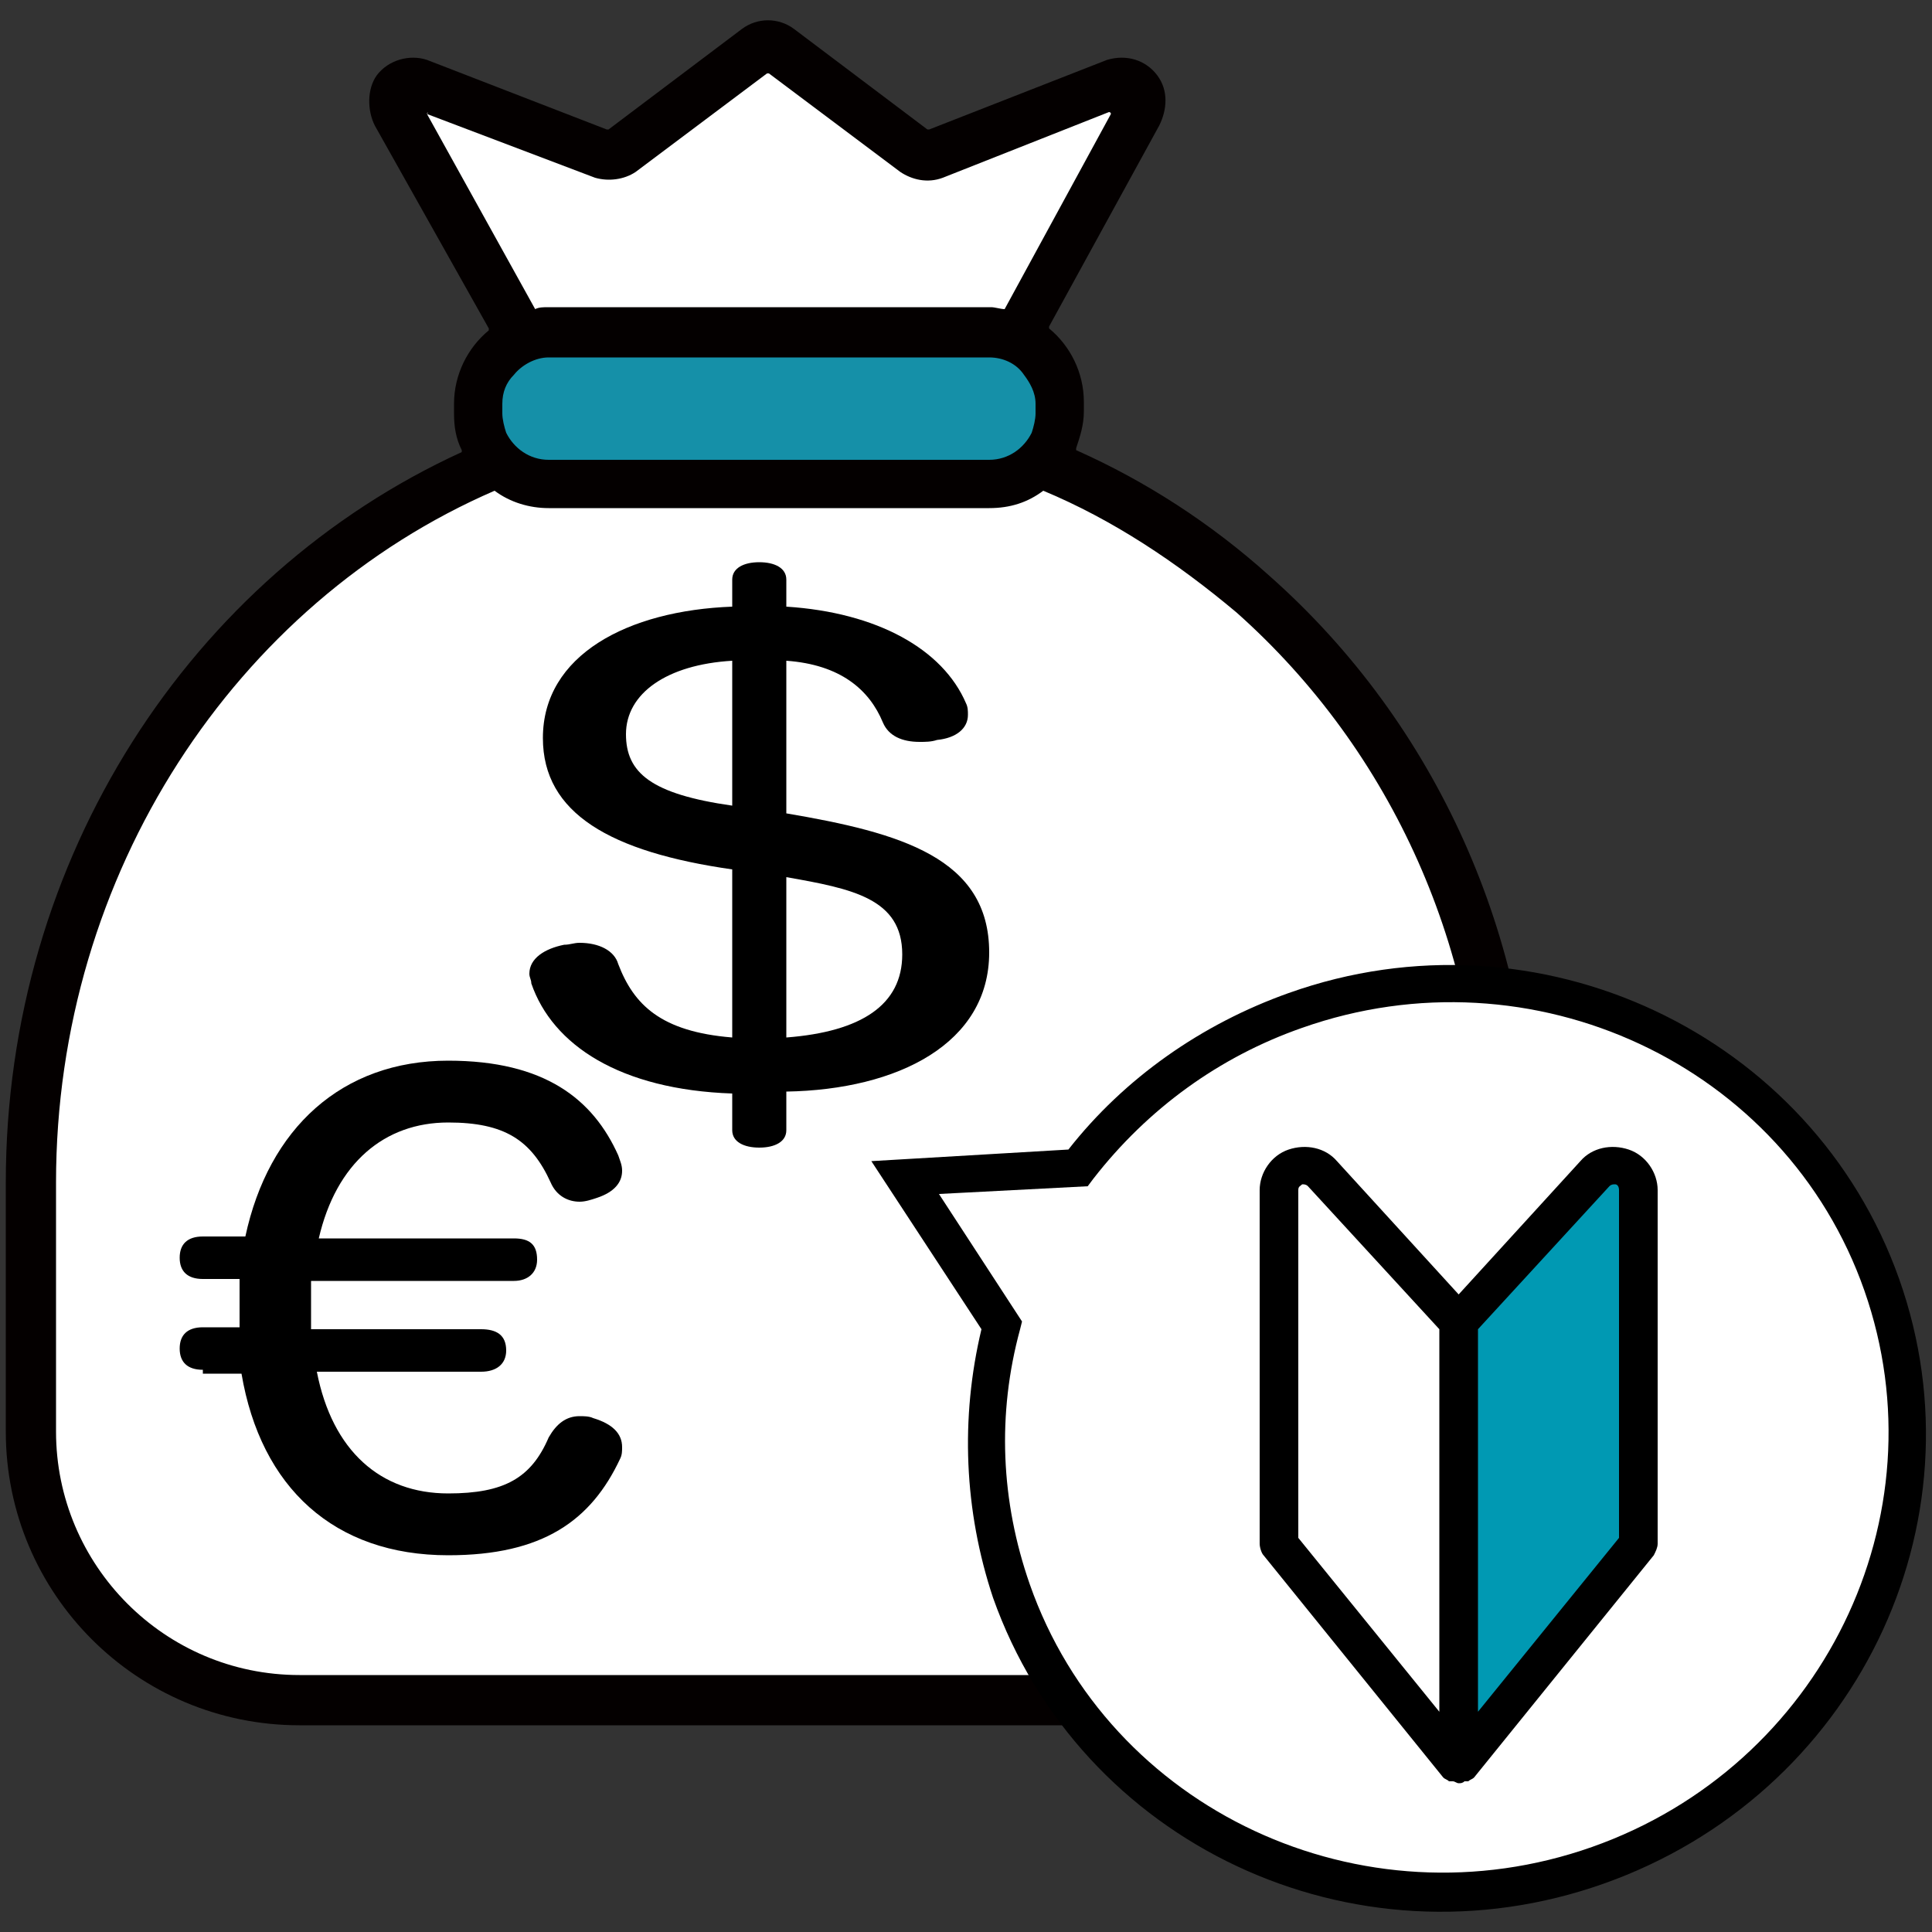
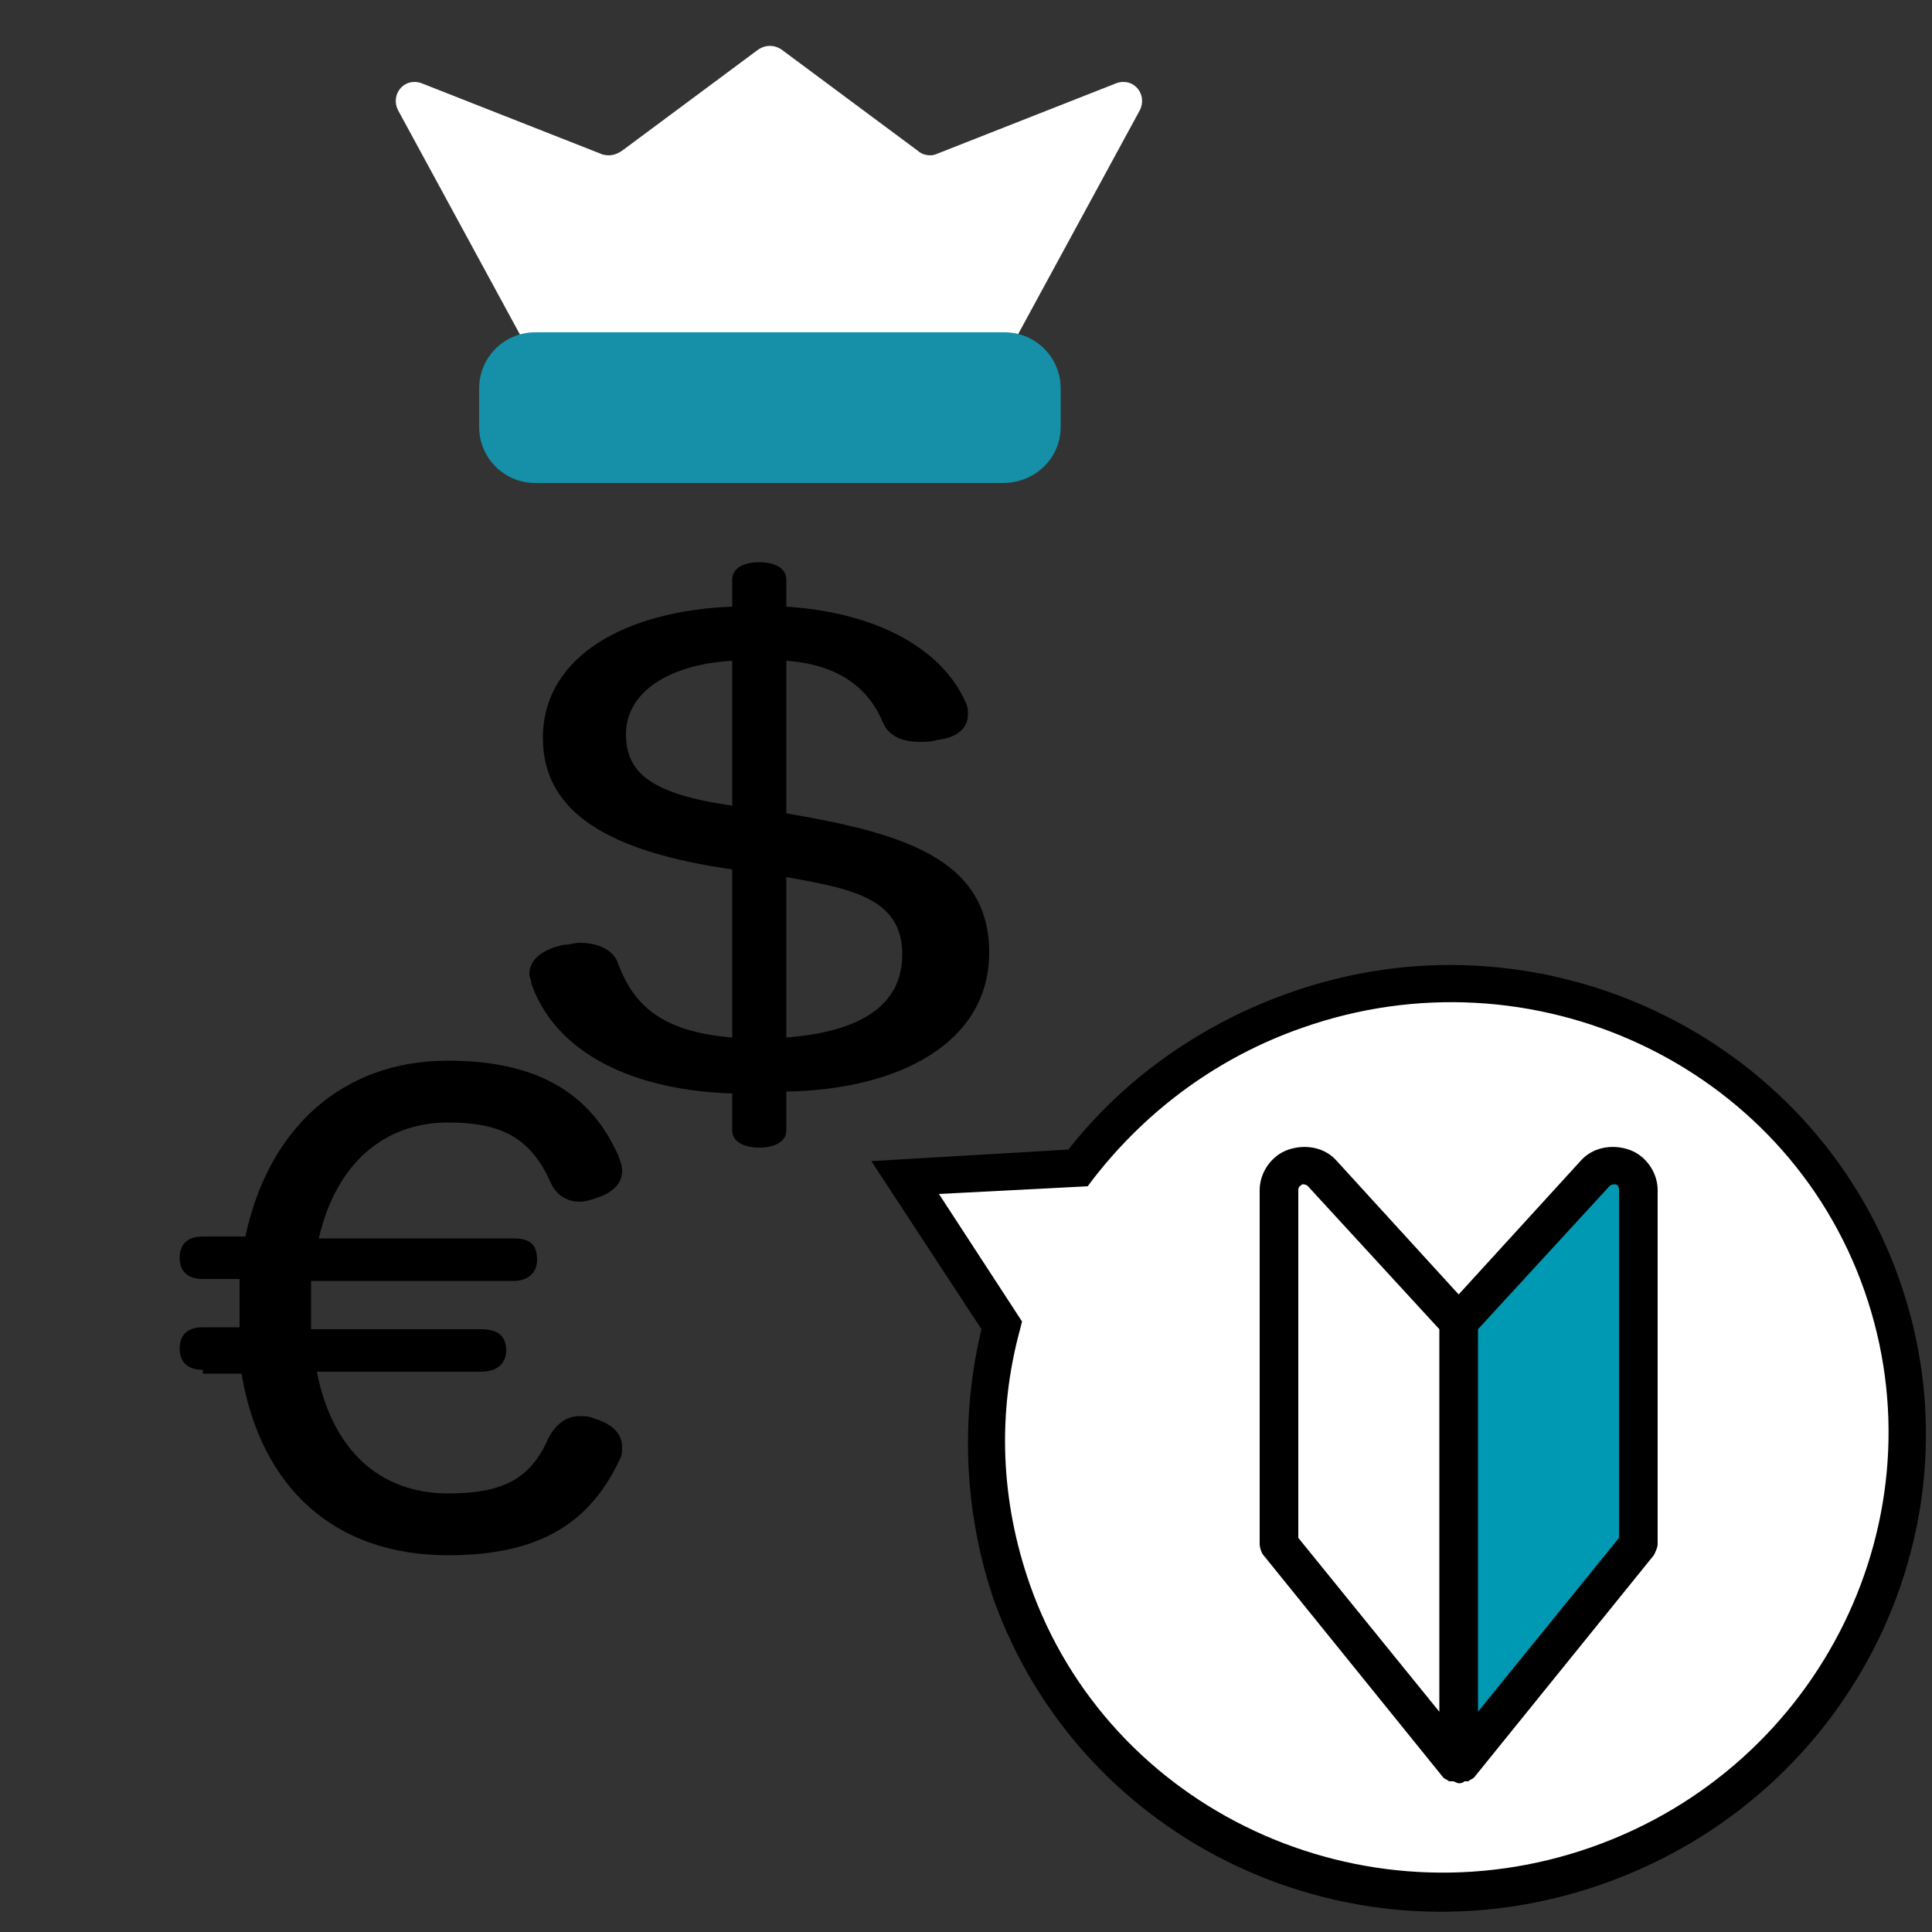
<svg xmlns="http://www.w3.org/2000/svg" viewBox="0 0 100 100">
  <rect x="0" y="0" width="100" height="100" fill="#333333" stroke="none" />
  <style type="text/css">
.st0{fill:#FFFFFF;}
.st1{fill:#1590A8;}
.st2{fill:none;}
.st3{fill:#040000;}
.st4{fill:#0099B3;}
</style>
  <g>
    <g>
      <g>
        <path class="st0" d="M28.1,19.5h23.4c0,0,0,0,0,0L59,5.7c0.4-0.8-0.3-1.7-1.2-1.4L48.4,8c-0.3,0.1-0.7,0-0.9-0.2l-7-5.2 c-0.4-0.3-0.9-0.3-1.3,0l-7,5.2C31.9,8,31.6,8.1,31.2,8l-9.4-3.7c-0.9-0.3-1.6,0.6-1.2,1.4L28.1,19.5 C28.1,19.5,28.1,19.5,28.1,19.5z" />
-         <path class="st0" d="M35.2,21.5c-19.5,2.3-33.6,20-33.6,39.7l0,12.9C1.5,81.8,7.8,88,15.4,88h48.7c7.7,0,13.9-6.2,13.9-13.9V60.2 C78.1,37.1,58.4,18.7,35.2,21.5z" />
      </g>
      <path class="st1" d="M51.9,25H27.7c-1.6,0-2.9-1.3-2.9-2.9v-2c0-1.6,1.3-2.9,2.9-2.9h24.3c1.6,0,2.9,1.3,2.9,2.9v2 C54.9,23.7,53.6,25,51.9,25z" />
      <path class="st2" d="M28.4,26.3c-1,0-2-0.3-2.8-0.9c0,0,0,0,0,0C12.1,31.2,2.8,45.2,2.8,61.2v12.9c0,7,5.7,12.6,12.6,12.6h48.7 c7,0,12.6-5.7,12.6-12.6V60.2c0-10.9-4.6-21.3-12.7-28.5c-3-2.7-6.4-4.8-10-6.3c0,0,0,0,0,0c-0.8,0.6-1.8,0.9-2.8,0.9H28.4z" />
-       <path class="st2" d="M51.2,15.9c0.3,0,0.5,0,0.7,0.1l5.5-10.1c0,0,0-0.1-0.1-0.1l-8.6,3.4c-0.8,0.3-1.6,0.1-2.2-0.3l-6.8-5.1 c0,0,0,0-0.1,0l-6.8,5.1c-0.6,0.4-1.4,0.6-2.1,0.3l-8.6-3.4c0,0-0.1,0-0.1,0.1L27.6,16c0.2,0,0.5-0.1,0.7-0.1H51.2z" />
-       <path class="st3" d="M65.7,29.8c-3-2.7-6.4-4.9-10-6.5c0,0,0,0,0-0.1c0.2-0.6,0.4-1.2,0.4-1.9v-0.5c0-1.5-0.7-2.9-1.8-3.8 c0,0,0,0,0-0.1L60,6.5c0.4-0.8,0.5-1.8-0.1-2.6c-0.6-0.8-1.6-1.1-2.6-0.8l-9.2,3.6c0,0,0,0-0.1,0l-6.9-5.2c-0.8-0.6-1.9-0.6-2.7,0 l-6.9,5.2c0,0,0,0-0.1,0l-9.3-3.6c-0.9-0.3-2,0-2.6,0.8c-0.5,0.7-0.5,1.8-0.1,2.6L25.3,17c0,0,0,0,0,0.1c-1.1,0.9-1.8,2.3-1.8,3.8 v0.5c0,0.7,0.1,1.3,0.4,1.9c0,0,0,0.1,0,0.1c-14,6.4-23.6,21-23.6,37.8v12.9c0,8.4,6.8,15.2,15.2,15.2h48.7 c8.4,0,15.2-6.8,15.2-15.2V60.2C79.3,48.6,74.4,37.5,65.7,29.8z M22.1,5.9C22.1,5.8,22.2,5.8,22.1,5.9l8.7,3.3 c0.7,0.2,1.5,0.1,2.1-0.3l6.8-5.1c0,0,0,0,0.1,0l6.8,5.1c0.6,0.4,1.4,0.6,2.2,0.3l8.6-3.4c0,0,0.1,0,0.1,0.1L52,16 c-0.2,0-0.5-0.1-0.7-0.1H28.4c-0.3,0-0.5,0-0.7,0.1L22.1,5.9z M26,21.4v-0.5c0-0.6,0.2-1.1,0.6-1.5c0.4-0.5,1.1-0.9,1.8-0.9H29 h21.6h0.6c0.7,0,1.4,0.3,1.8,0.9c0.3,0.4,0.6,0.9,0.6,1.5v0.5c0,0.3-0.1,0.7-0.2,1c-0.4,0.8-1.2,1.4-2.2,1.4h-1.8H30.2h-1.8 c-1,0-1.8-0.6-2.2-1.4C26.1,22.1,26,21.7,26,21.4z M76.8,74.1c0,7-5.7,12.6-12.6,12.6H15.5c-7,0-12.6-5.7-12.6-12.6V61.2 c0-16,9.3-30,22.7-35.8c0,0,0,0,0,0c0.8,0.6,1.8,0.9,2.8,0.9h22.8c1.1,0,2-0.3,2.8-0.9c0,0,0,0,0,0c3.6,1.5,6.9,3.7,10,6.3 c8.1,7.2,12.7,17.6,12.7,28.5V74.1z" />
+       <path class="st2" d="M51.2,15.9l5.5-10.1c0,0,0-0.1-0.1-0.1l-8.6,3.4c-0.8,0.3-1.6,0.1-2.2-0.3l-6.8-5.1 c0,0,0,0-0.1,0l-6.8,5.1c-0.6,0.4-1.4,0.6-2.1,0.3l-8.6-3.4c0,0-0.1,0-0.1,0.1L27.6,16c0.2,0,0.5-0.1,0.7-0.1H51.2z" />
      <g>
        <path class="st0" d="M55.9,60.5c2.8-3.6,6.6-6.5,11.2-8.2c12.4-4.4,26,2,30.3,14.2c4.3,12.2-2.3,25.7-14.7,30 c-12.4,4.4-26-2-30.3-14.2c-1.6-4.6-1.7-9.4-0.5-13.7l-5-7.6L55.9,60.5z" />
        <path d="M50.8,68.8l-5.7-8.7l10.2-0.6c2.9-3.7,6.9-6.5,11.4-8.1c12.9-4.6,27.1,2.1,31.6,14.8S96,92.9,83,97.5 s-27.1-2.1-31.6-14.8C49.9,78.2,49.7,73.4,50.8,68.8z M67.4,53.2c-4.3,1.5-8,4.2-10.8,7.8l-0.3,0.4l-7.7,0.4l4.3,6.6l-0.1,0.4 c-1.2,4.4-1,8.9,0.5,13.2c4.1,11.7,17.2,17.8,29.1,13.6c11.9-4.2,18.2-17.1,14.1-28.8C92.4,55.1,79.3,49,67.4,53.2z" />
      </g>
      <g>
        <path class="st4" d="M75.5,68.4v23.1l9.3-11.5V61.6c0-1.2-1.4-1.7-2.2-0.9L75.5,68.4z" />
        <g>
          <path class="st0" d="M75.5,68.4v23.1l-9.3-11.5V61.6c0-1.2,1.4-1.7,2.2-0.9L75.5,68.4z" />
          <path d="M84.3,59.5c-0.9-0.3-1.9-0.1-2.5,0.6l-6.3,6.9l-6.3-6.9c-0.6-0.7-1.6-0.9-2.5-0.6c-0.9,0.3-1.5,1.2-1.5,2.1v18.3 c0,0.2,0.1,0.5,0.2,0.6l9.3,11.5c0,0,0,0,0,0c0.1,0.1,0.2,0.1,0.3,0.2c0,0,0.1,0,0.1,0c0,0,0,0,0.1,0c0.1,0,0.2,0.1,0.3,0.1 s0.2,0,0.3-0.1c0,0,0,0,0.1,0c0,0,0.1,0,0.1,0c0.1-0.1,0.2-0.1,0.3-0.2c0,0,0,0,0,0l9.3-11.5c0.1-0.2,0.2-0.4,0.2-0.6V61.6 C85.8,60.7,85.2,59.8,84.3,59.5z M67.2,61.6c0-0.2,0.1-0.2,0.2-0.3c0.1,0,0.2,0,0.3,0.1l6.8,7.4v19.8l-7.3-9V61.6z M83.8,79.6 l-7.3,9V68.8l6.8-7.4c0.1-0.1,0.2-0.1,0.3-0.1c0.1,0,0.2,0.1,0.2,0.3V79.6z" />
        </g>
      </g>
      <g>
        <path d="M40.7,58.5c0,0.6-0.6,0.9-1.4,0.9c-0.8,0-1.4-0.3-1.4-0.9v-1.9c-5.8-0.2-9.3-2.5-10.4-5.7c0-0.2-0.1-0.3-0.1-0.5 c0-0.8,0.8-1.3,1.8-1.5c0.3,0,0.5-0.1,0.8-0.1c1,0,1.8,0.4,2,1.1c0.8,2.1,2.2,3.5,5.9,3.8V45c-6.3-0.9-9.8-2.9-9.8-6.8 c0-4.3,4.4-6.6,9.8-6.8V30c0-0.6,0.6-0.9,1.4-0.9s1.4,0.3,1.4,0.9v1.4c4.7,0.3,8.1,2.2,9.3,5c0.1,0.2,0.1,0.4,0.1,0.6 c0,0.7-0.6,1.2-1.6,1.3c-0.3,0.1-0.6,0.1-0.9,0.1c-0.9,0-1.6-0.3-1.9-1c-0.7-1.7-2.2-3-5-3.2v7.9c5.9,1,10.5,2.3,10.5,7.2 c0,4.7-4.7,7.1-10.5,7.2V58.5z M37.9,34.2c-3.4,0.2-5.5,1.7-5.5,3.8c0,2,1.3,3.1,5.5,3.7V34.2z M40.7,53.7c3.9-0.3,6-1.7,6-4.3 c0-2.9-2.6-3.4-6-4V53.7z" />
      </g>
      <g>
        <path d="M10.5,70.9c-0.8,0-1.2-0.4-1.2-1.1c0-0.7,0.4-1.1,1.2-1.1h1.9c0-0.3,0-0.8,0-1.1c0-0.4,0-1,0-1.4h-1.9 c-0.8,0-1.2-0.4-1.2-1.1c0-0.7,0.4-1.1,1.2-1.1h2.2c1.2-5.6,5-9.1,10.5-9.1c5,0,7.5,2,8.8,4.9c0.1,0.3,0.2,0.5,0.2,0.8 c0,0.6-0.4,1.1-1.3,1.4c-0.3,0.1-0.6,0.2-0.9,0.2c-0.6,0-1.2-0.3-1.5-1c-1-2.2-2.4-3.1-5.3-3.1c-3.3,0-5.8,2.1-6.7,6h10.1 c0.8,0,1.2,0.3,1.2,1.1c0,0.7-0.5,1.1-1.2,1.1H16.1c0,0.4,0,0.9,0,1.4c0,0.3,0,0.8,0,1.1h8.8c0.8,0,1.3,0.3,1.3,1.1 c0,0.7-0.5,1.1-1.3,1.1h-8.5c0.8,4.1,3.3,6.3,6.8,6.3c2.9,0,4.3-0.8,5.2-2.9c0.4-0.7,0.9-1.1,1.6-1.1c0.2,0,0.5,0,0.7,0.1 c1,0.3,1.5,0.8,1.5,1.5c0,0.2,0,0.4-0.1,0.6c-1.5,3.2-4,5-8.9,5c-5.9,0-9.7-3.5-10.7-9.4H10.5z" />
      </g>
    </g>
  </g>
</svg>